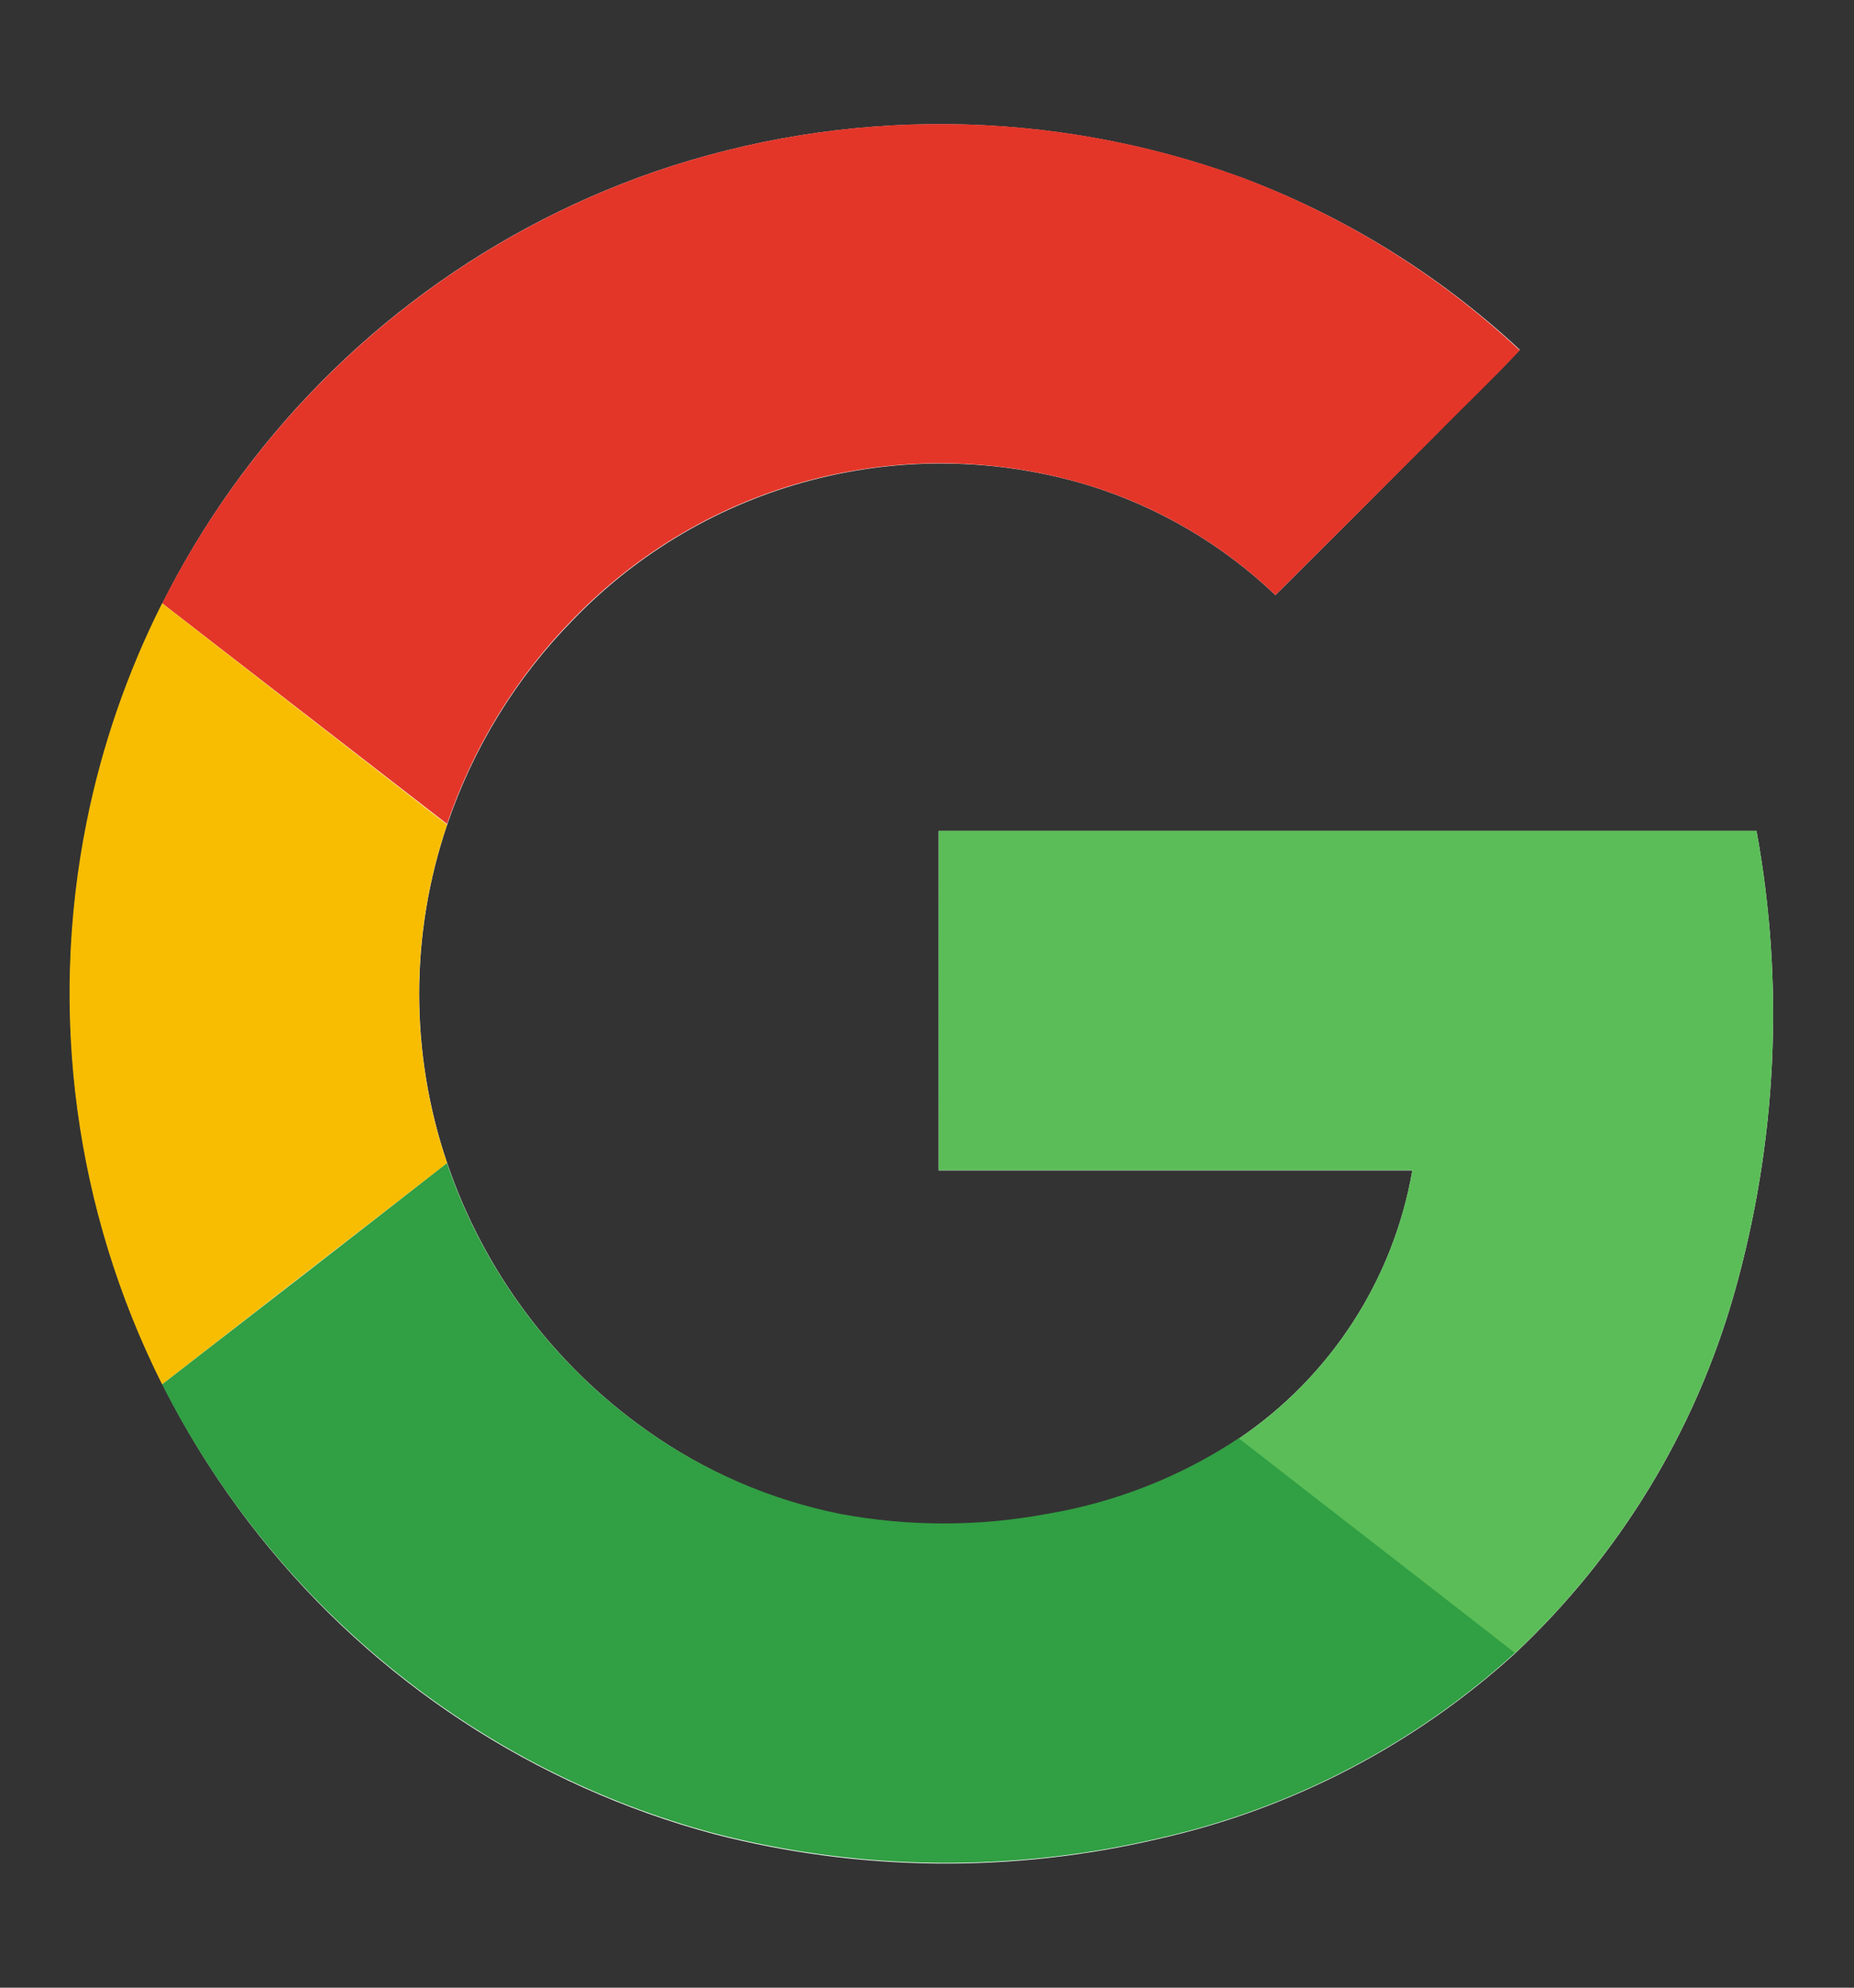
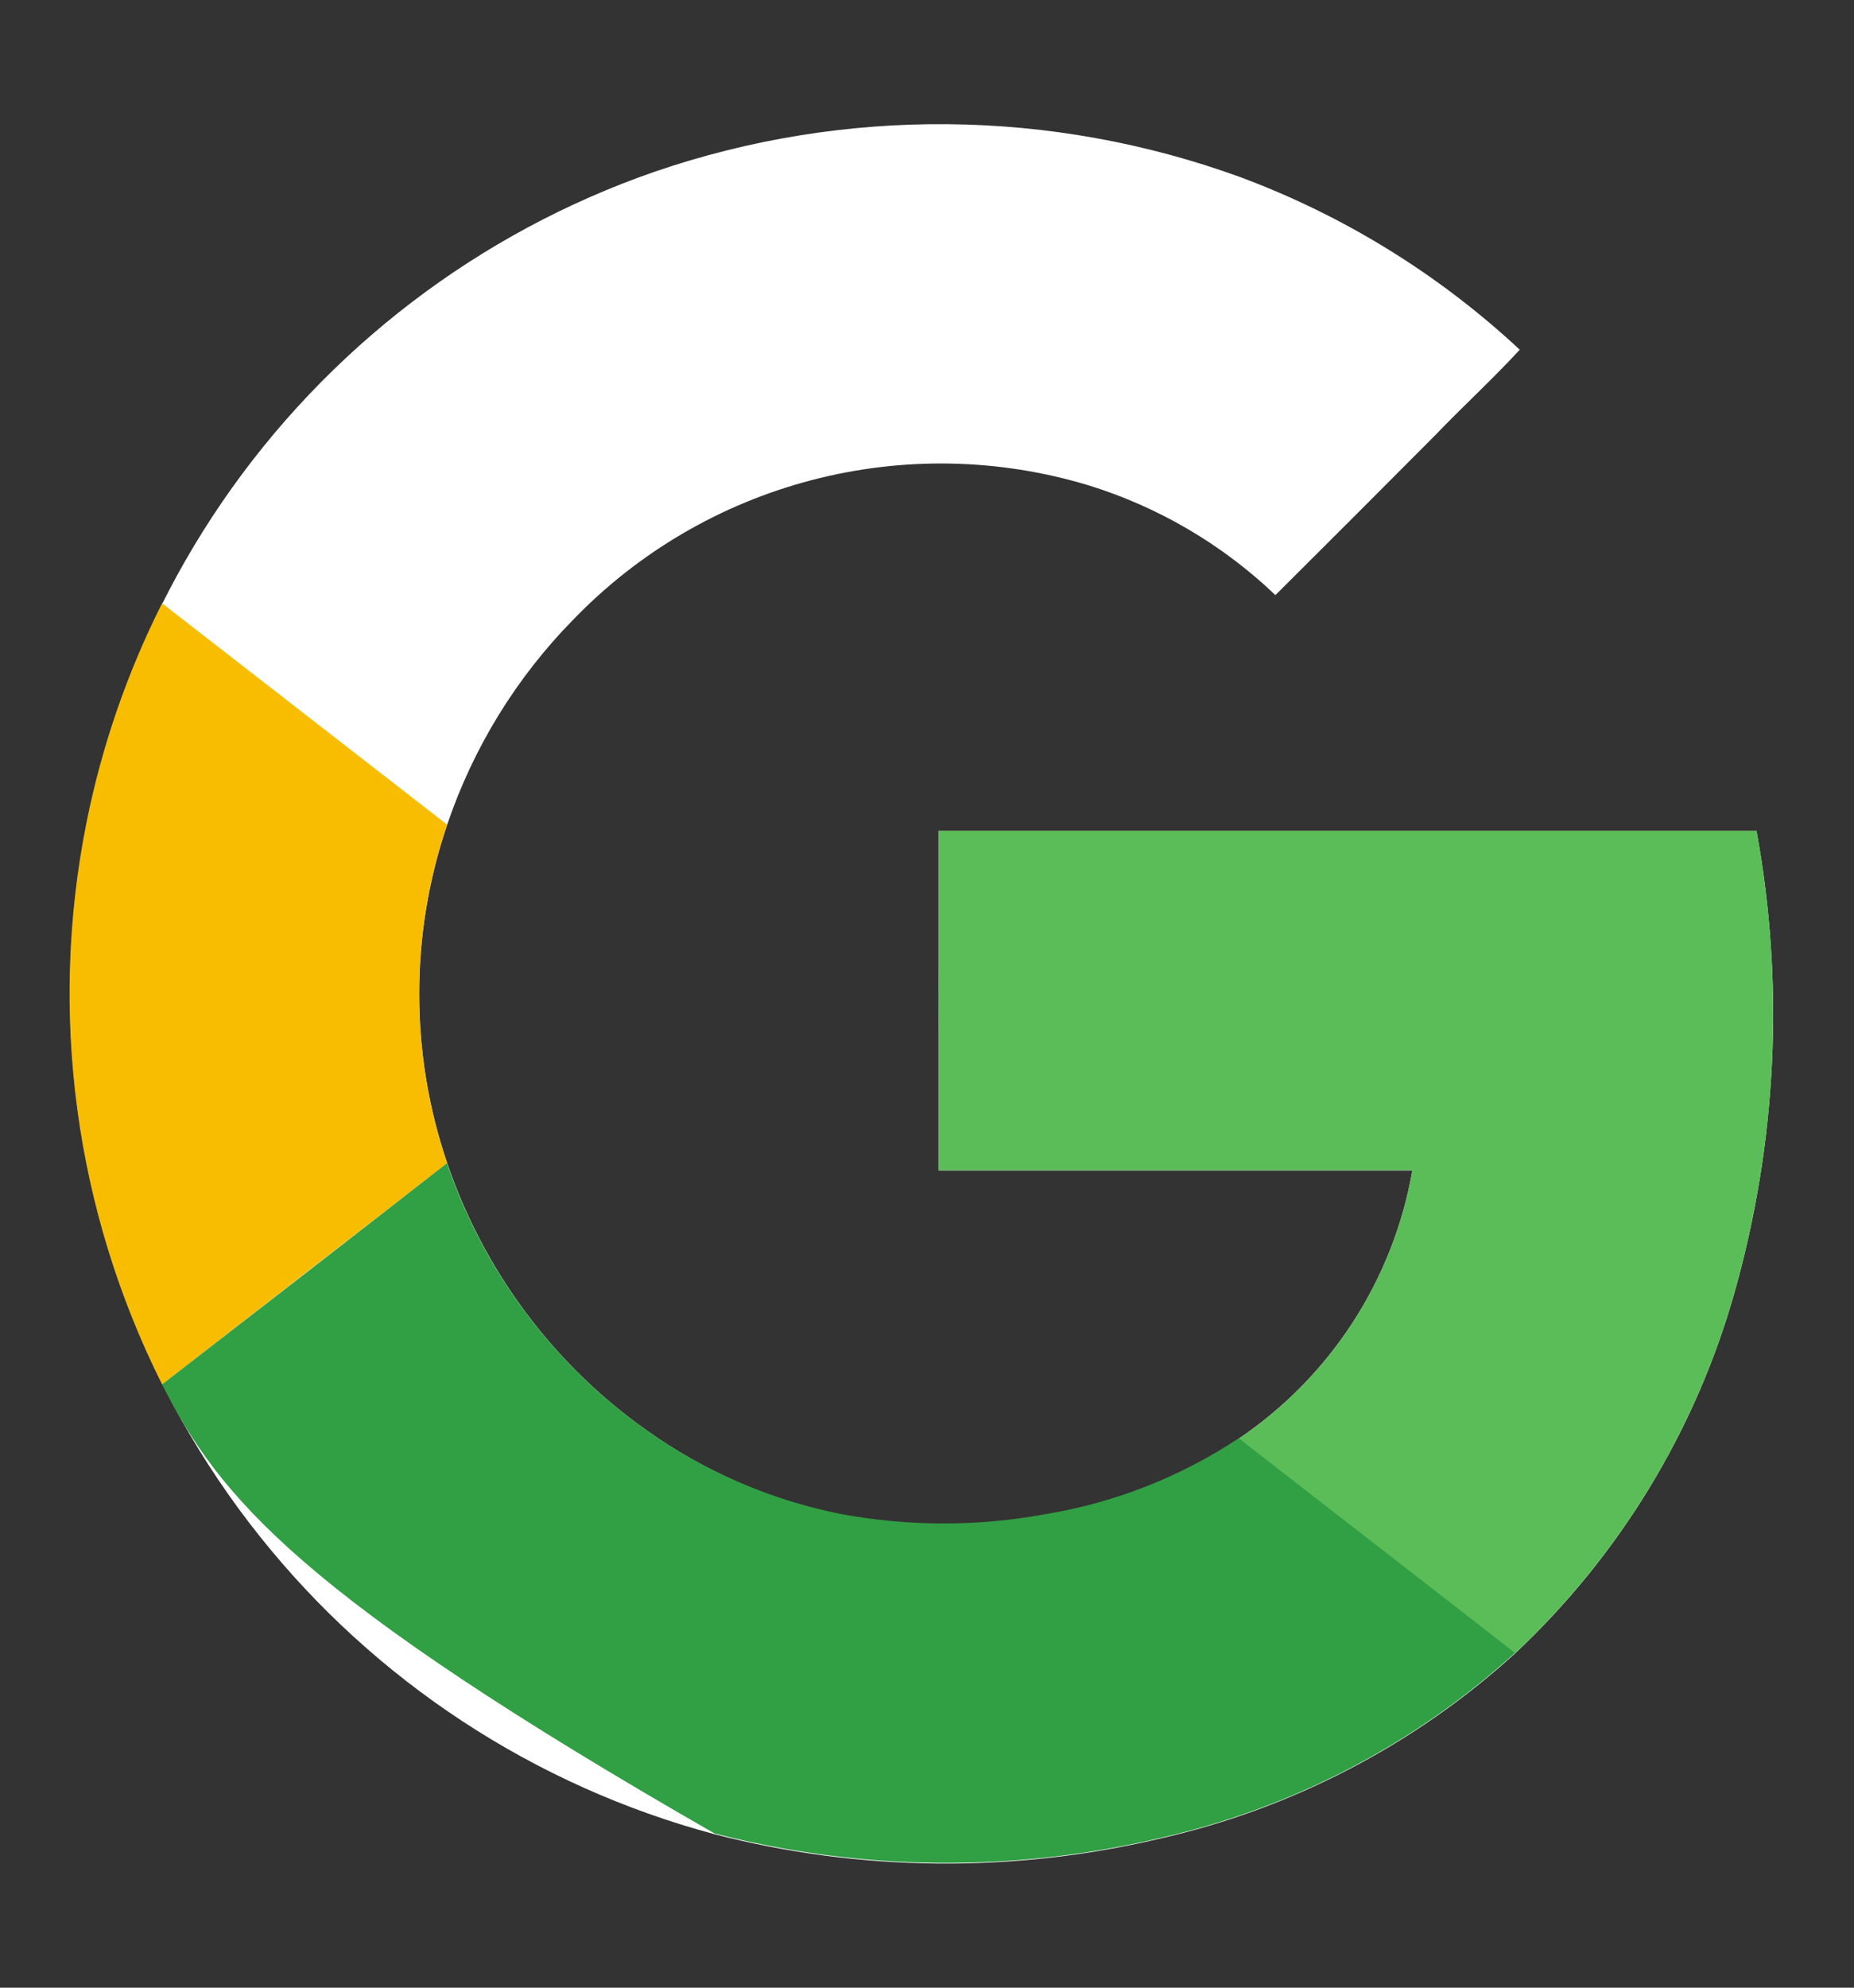
<svg xmlns="http://www.w3.org/2000/svg" width="14" height="15" viewBox="0 0 14 15" fill="none">
  <rect x="0" y="0" width="14" height="15" fill="#333333" stroke="none" />
  <g clip-path="url(#clip0_2005_2982)">
    <path d="M4.943 1.296C3.616 1.756 2.471 2.63 1.677 3.789C0.884 4.948 0.482 6.331 0.533 7.734C0.583 9.138 1.082 10.489 1.957 11.588C2.831 12.687 4.035 13.477 5.392 13.841C6.492 14.125 7.644 14.137 8.75 13.877C9.751 13.652 10.677 13.171 11.437 12.481C12.228 11.74 12.802 10.798 13.097 9.756C13.418 8.622 13.476 7.43 13.264 6.271H7.088V8.833H10.665C10.594 9.242 10.441 9.632 10.215 9.98C9.989 10.328 9.695 10.627 9.351 10.859C8.915 11.148 8.422 11.342 7.906 11.43C7.388 11.526 6.857 11.526 6.339 11.43C5.814 11.321 5.318 11.104 4.881 10.793C4.18 10.297 3.654 9.592 3.377 8.778C3.095 7.95 3.095 7.051 3.377 6.223C3.574 5.642 3.899 5.113 4.329 4.676C4.821 4.166 5.444 3.802 6.13 3.623C6.815 3.444 7.537 3.457 8.215 3.661C8.745 3.824 9.23 4.108 9.631 4.491C10.034 4.09 10.437 3.687 10.838 3.284C11.046 3.067 11.272 2.861 11.476 2.639C10.865 2.07 10.147 1.627 9.364 1.336C7.938 0.818 6.378 0.804 4.943 1.296Z" fill="white" />
-     <path d="M4.943 1.296C6.378 0.803 7.938 0.817 9.364 1.334C10.147 1.627 10.865 2.072 11.476 2.644C11.268 2.866 11.049 3.073 10.837 3.289C10.435 3.691 10.033 4.092 9.631 4.491C9.23 4.108 8.745 3.823 8.215 3.661C7.537 3.456 6.816 3.442 6.13 3.62C5.444 3.798 4.821 4.162 4.328 4.671C3.898 5.109 3.573 5.638 3.376 6.218L1.225 4.553C1.995 3.026 3.328 1.858 4.943 1.296Z" fill="#E33629" />
    <path d="M0.654 6.203C0.769 5.63 0.961 5.075 1.224 4.553L3.376 6.223C3.094 7.051 3.094 7.95 3.376 8.778C2.659 9.332 1.942 9.888 1.224 10.447C0.566 9.135 0.365 7.641 0.654 6.203Z" fill="#F8BD00" />
    <path d="M7.088 6.27H13.264C13.476 7.429 13.418 8.621 13.097 9.755C12.802 10.797 12.228 11.739 11.437 12.479C10.743 11.938 10.046 11.4 9.351 10.859C9.696 10.627 9.989 10.327 10.215 9.979C10.441 9.63 10.594 9.24 10.665 8.831H7.088C7.087 7.978 7.088 7.124 7.088 6.27Z" fill="#5BBD58" />
-     <path d="M1.224 10.447C1.941 9.893 2.658 9.337 3.375 8.778C3.652 9.592 4.179 10.297 4.881 10.793C5.319 11.103 5.817 11.318 6.342 11.424C6.86 11.521 7.391 11.521 7.909 11.424C8.425 11.337 8.918 11.143 9.354 10.854C10.049 11.395 10.746 11.933 11.44 12.474C10.68 13.165 9.754 13.647 8.753 13.872C7.647 14.132 6.495 14.12 5.395 13.836C4.525 13.603 3.713 13.194 3.008 12.633C2.263 12.041 1.654 11.296 1.224 10.447Z" fill="#319F43" />
+     <path d="M1.224 10.447C1.941 9.893 2.658 9.337 3.375 8.778C3.652 9.592 4.179 10.297 4.881 10.793C5.319 11.103 5.817 11.318 6.342 11.424C6.86 11.521 7.391 11.521 7.909 11.424C8.425 11.337 8.918 11.143 9.354 10.854C10.049 11.395 10.746 11.933 11.44 12.474C10.68 13.165 9.754 13.647 8.753 13.872C7.647 14.132 6.495 14.12 5.395 13.836C2.263 12.041 1.654 11.296 1.224 10.447Z" fill="#319F43" />
  </g>
  <defs>
    <clipPath id="clip0_2005_2982">
      <rect width="13.282" height="13.282" fill="white" transform="translate(0.316 0.859)" />
    </clipPath>
  </defs>
</svg>